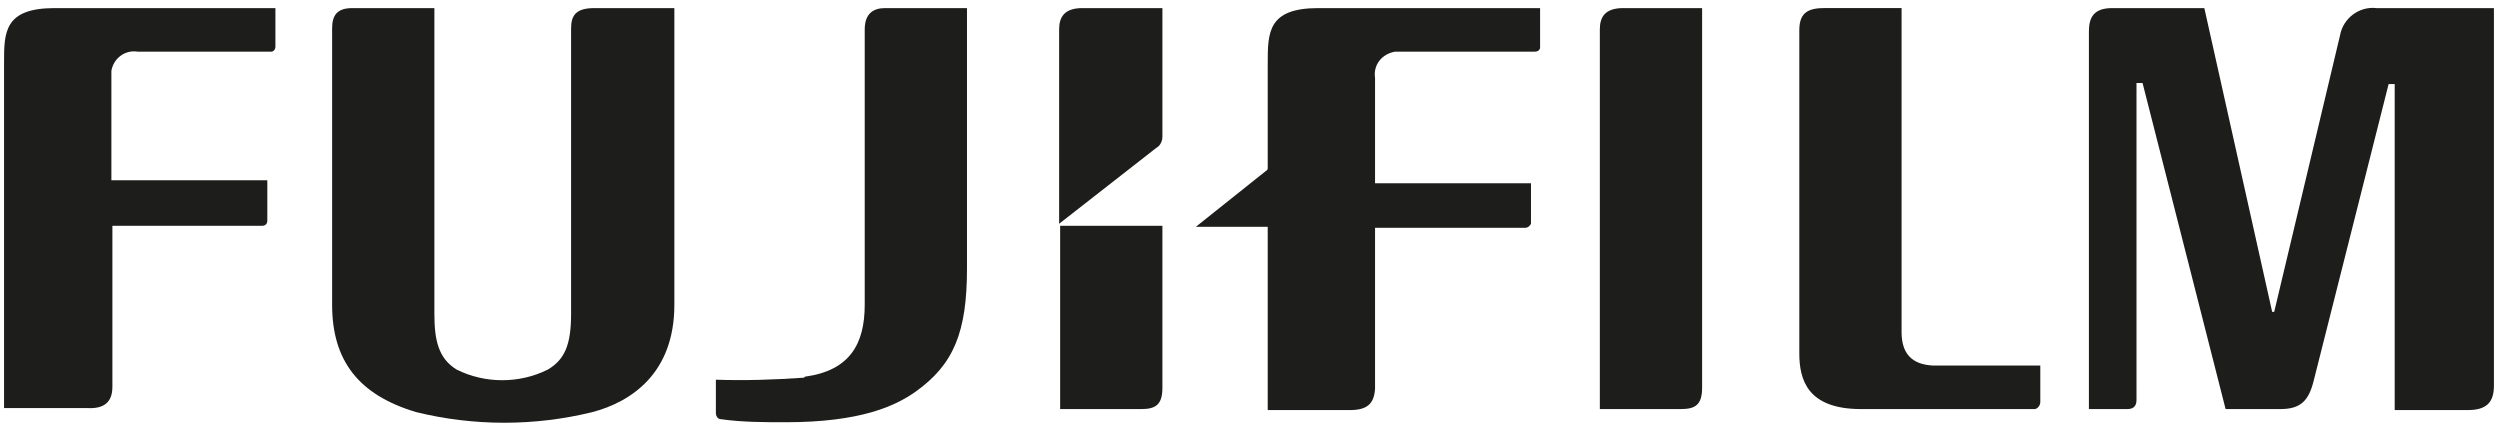
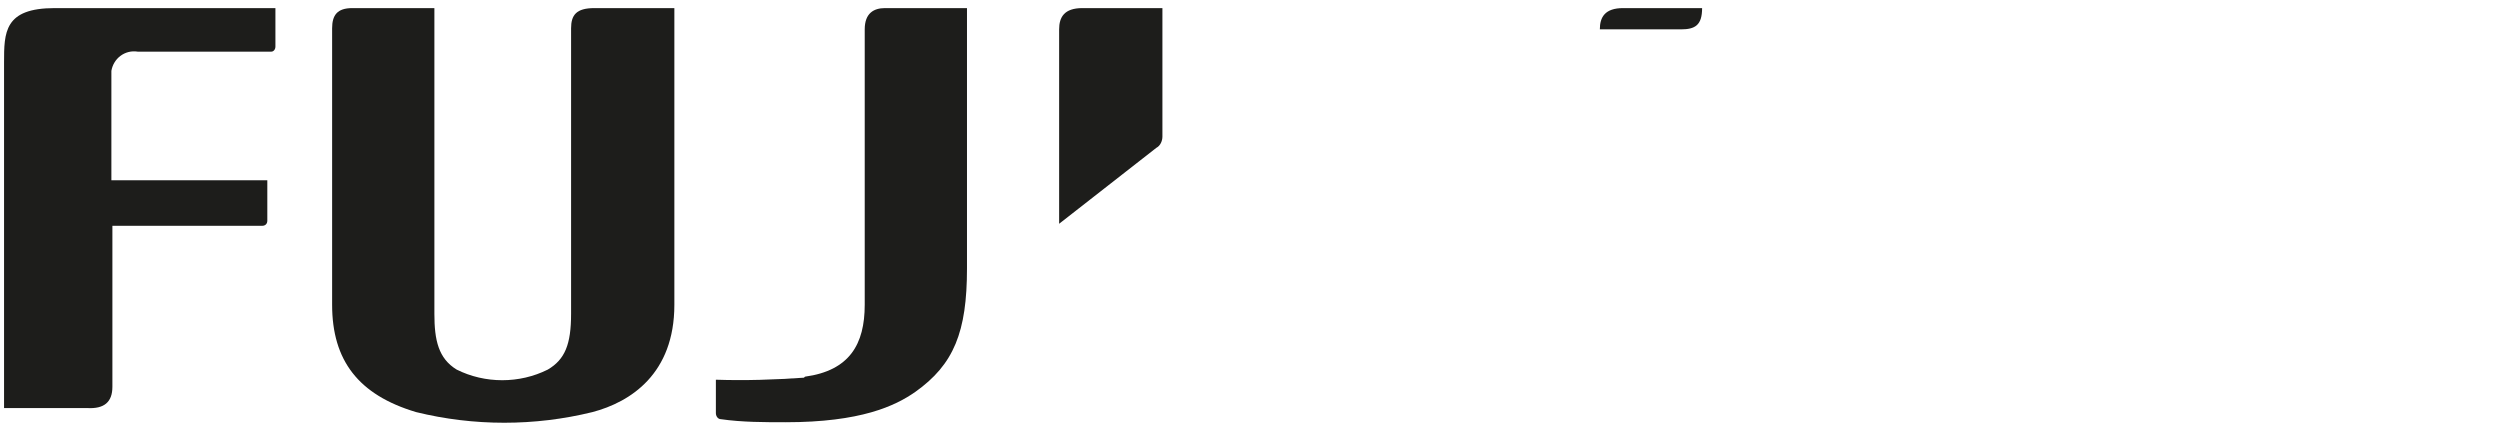
<svg xmlns="http://www.w3.org/2000/svg" id="Layer_1" version="1.1" viewBox="0 0 246.9 42.5">
  <defs>
    <style>
      .st0 {
        fill: #1d1d1b;
      }
    </style>
  </defs>
  <g id="SPONSOR_LEVEL_Logo_white">
    <g id="Component_1_4">
      <g id="Mask_Group_1">
        <g id="platinum_fujifilm_sponsor">
-           <path id="Path_1" class="st0" d="M187.8.8v32c0,2.1,1,3.2,3.1,3.3h10.6v3.6c0,.3-.2.6-.5.7,0,0,0,0-.1,0h-17.1c-5.3,0-6.1-2.9-6.1-5.5V3c0-1.5.6-2.2,2.4-2.2h7.8" />
-           <path id="Path_2" class="st0" d="M168.1.8v37.5c0,1.7-.7,2.1-2.1,2.1h-8V2.9c0-1.2.5-2.1,2.3-2.1h7.9" />
+           <path id="Path_2" class="st0" d="M168.1.8c0,1.7-.7,2.1-2.1,2.1h-8V2.9c0-1.2.5-2.1,2.3-2.1h7.9" />
          <path id="Path_3" class="st0" d="M.4,6.2C.4,3.2.4.8,5.4.8h21.8v3.8c0,.3-.2.5-.4.5,0,0,0,0-.1,0h-13.1c-1.3-.2-2.4.7-2.6,1.9,0,.2,0,.5,0,.7v10.1h15.4v4c0,.3-.2.5-.5.5,0,0,0,0,0,0h-14.8v15.9c0,1.5-.8,2.2-2.5,2.1H.4V6.2" />
          <path id="Path_4" class="st0" d="M42.9.8v30.2c0,2.6.4,4.4,2.2,5.5,2.8,1.4,6.2,1.4,9,0,1.7-1,2.3-2.5,2.3-5.5V2.8c0-1.3.5-2,2.3-2h7.9v29.3c0,6.8-4.3,9.6-8.1,10.6-5.7,1.4-11.7,1.4-17.4,0-5.7-1.7-8.3-5.1-8.3-10.6V2.8c0-1.3.5-2,2-2h8.2" />
-           <path id="Path_5" class="st0" d="M234.7.8c-1.7-.2-3.3,1-3.6,2.7l-6.5,27.3h-.2l-6.7-30h-9.1c-1.8,0-2.3.9-2.3,2.3v37.3h3.8c.6,0,.9-.3.9-.9V8.2h.6l8.2,32.2h5.4c2,0,2.8-.8,3.3-2.8l7.4-29.3h.6v32.2h7.2c1.8,0,2.6-.7,2.6-2.4V.8h-11.7" />
-           <path id="Path_6" class="st0" d="M114.8,22.3h-10.1v18.1h8c1.4,0,2.1-.4,2.1-2.1v-16" />
          <path id="Path_7" class="st0" d="M114.2,14.6c.4-.2.6-.7.6-1.1V.8h-7.9c-1.8,0-2.3.9-2.3,2.1v19.2l9.6-7.5" />
          <path id="Path_8" class="st0" d="M79.5,37.2c4.4-.6,5.9-3.2,5.9-7.1V2.9c0-1.6.9-2.1,2-2.1h8.1v25.7c0,6.3-1.3,9.5-5.1,12.2-2,1.4-5.4,3-12.8,3-2.1,0-4.3,0-6.4-.3-.3,0-.5-.3-.5-.6v-3.3c2.9.1,5.8,0,8.7-.2" />
-           <path id="Path_9" class="st0" d="M130.2.8c-5,0-5,2.4-5,5.5v10.2c0,.2,0,.3-.2.4l-6.9,5.5h7.1v18.1h8.1c1.7,0,2.4-.6,2.5-2.1v-15.9h14.8c.3,0,.5-.2.6-.4,0,0,0,0,0,0v-4h-15.4V7.7c-.2-1.3.7-2.4,2-2.6.2,0,.5,0,.7,0,0,0,13.1,0,13.1,0,.3,0,.5-.2.5-.4,0,0,0,0,0,0V.8h-21.8" />
        </g>
      </g>
    </g>
  </g>
</svg>